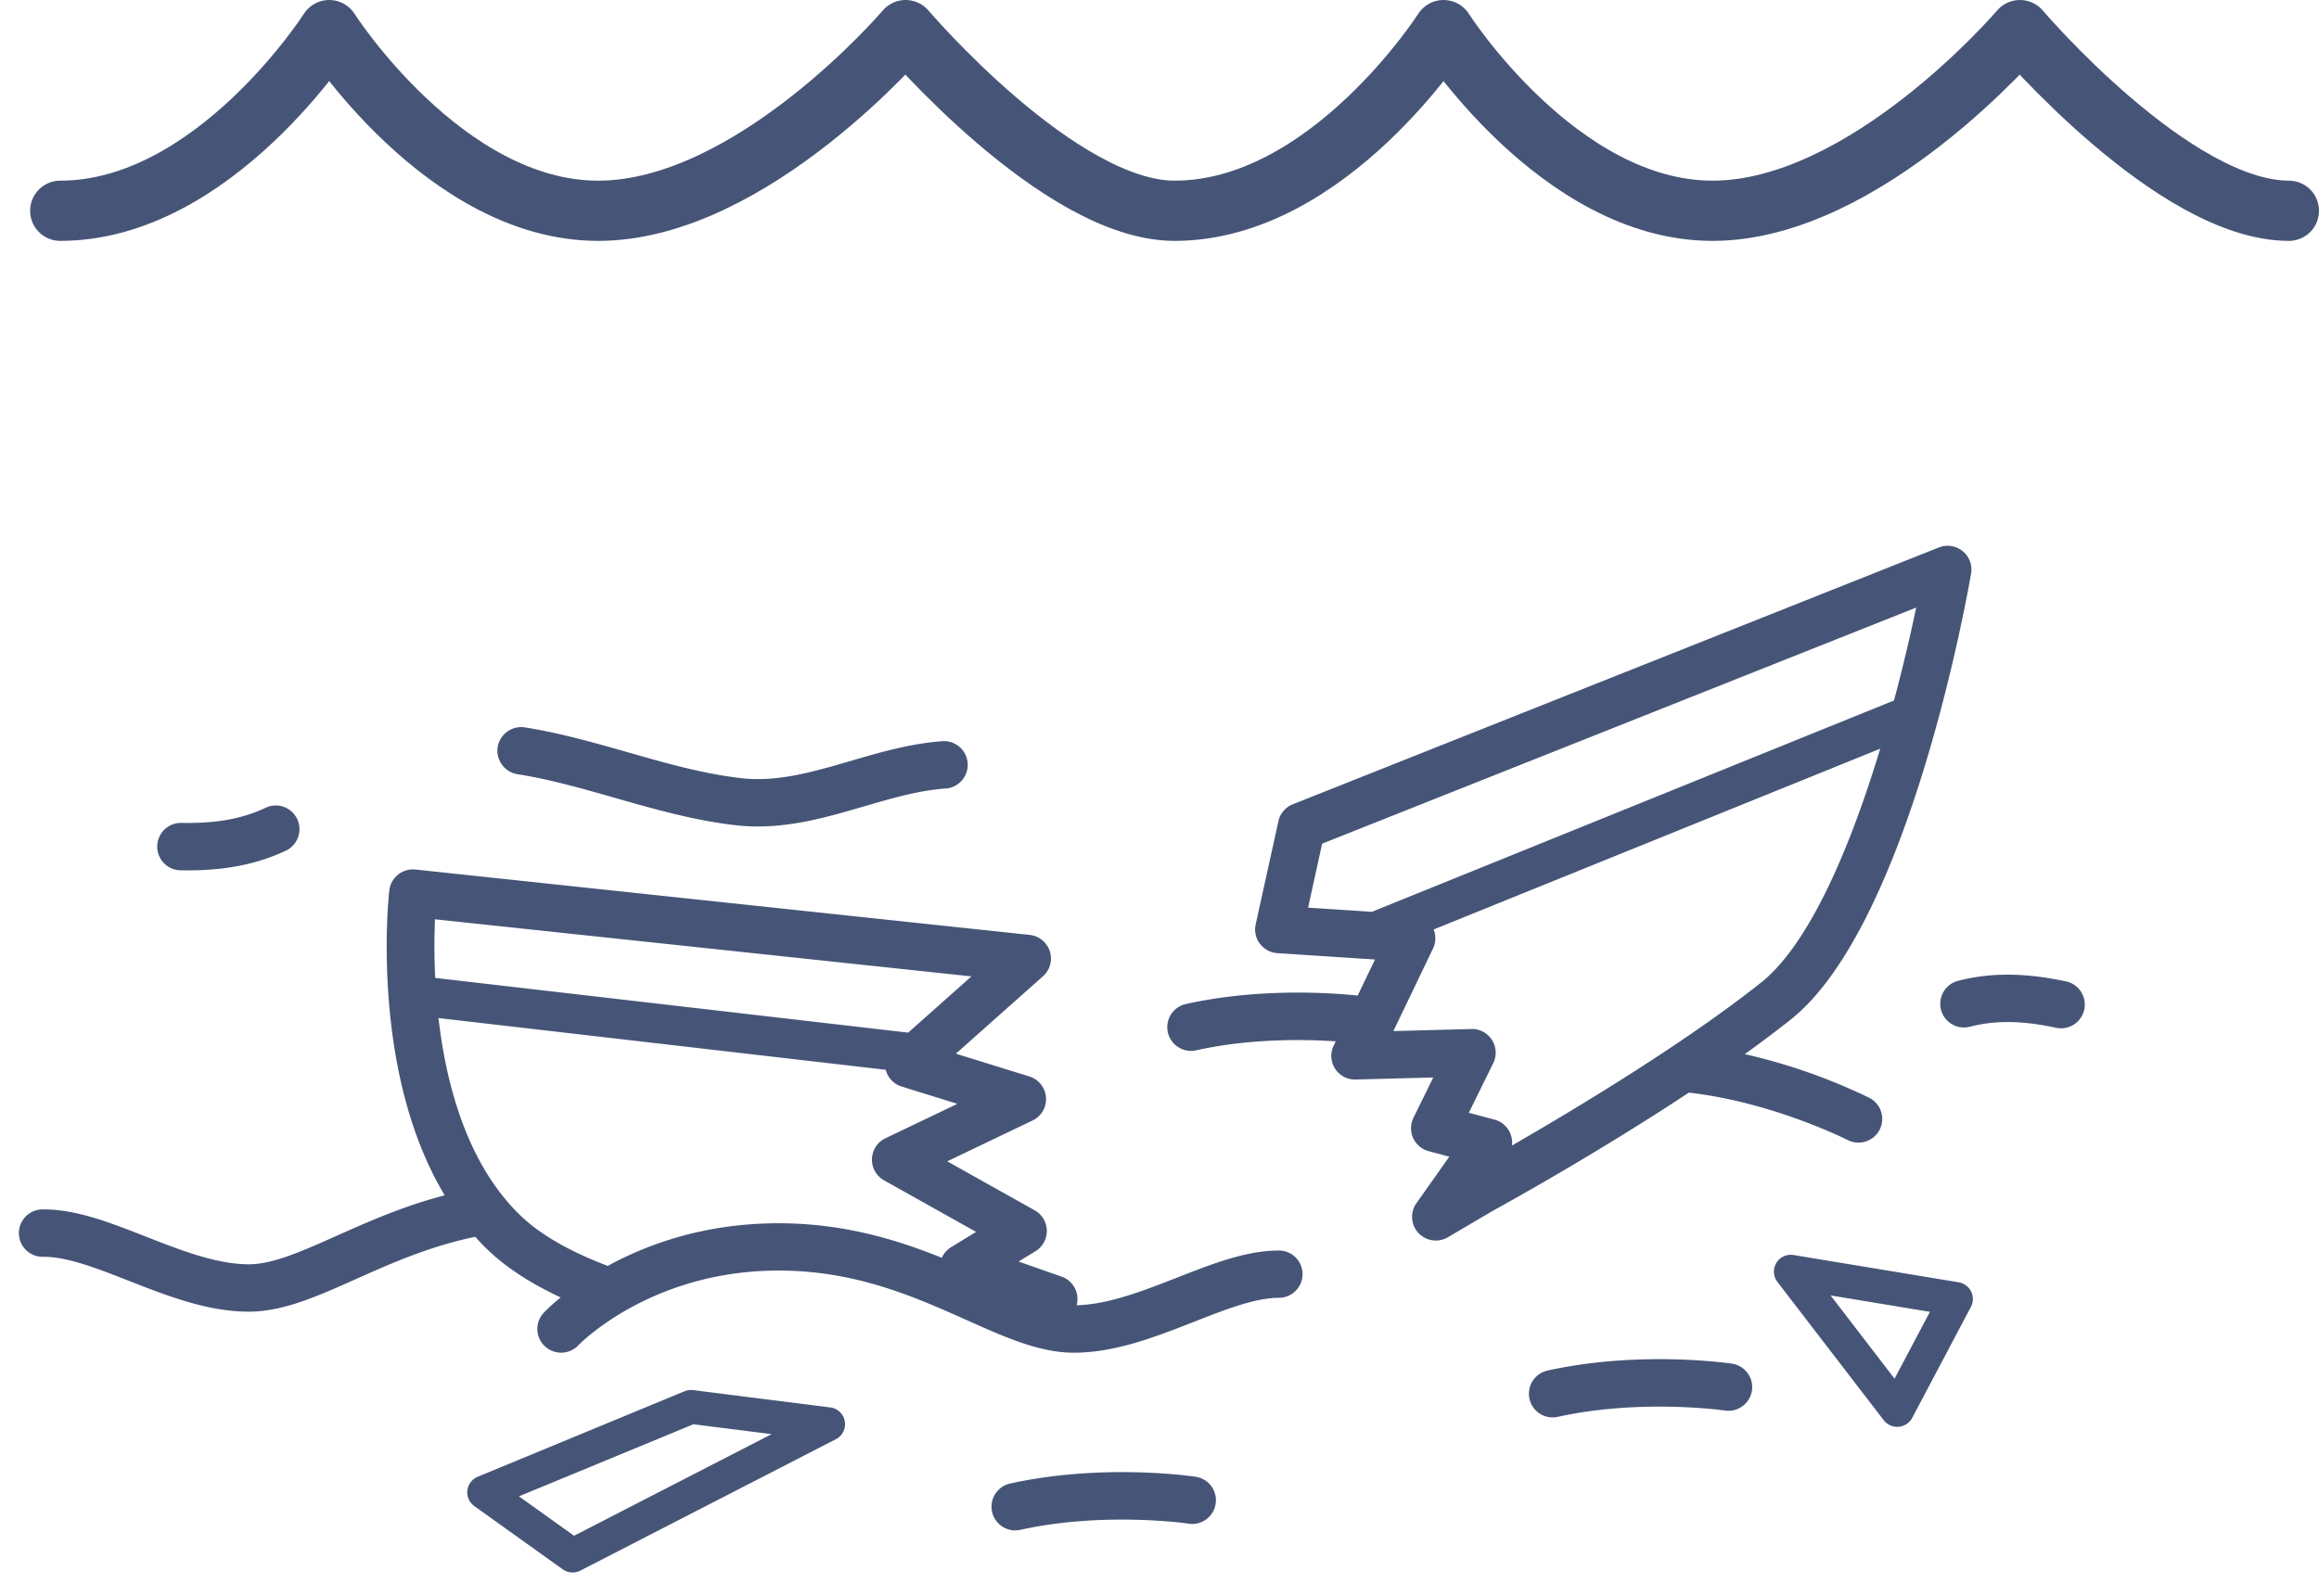
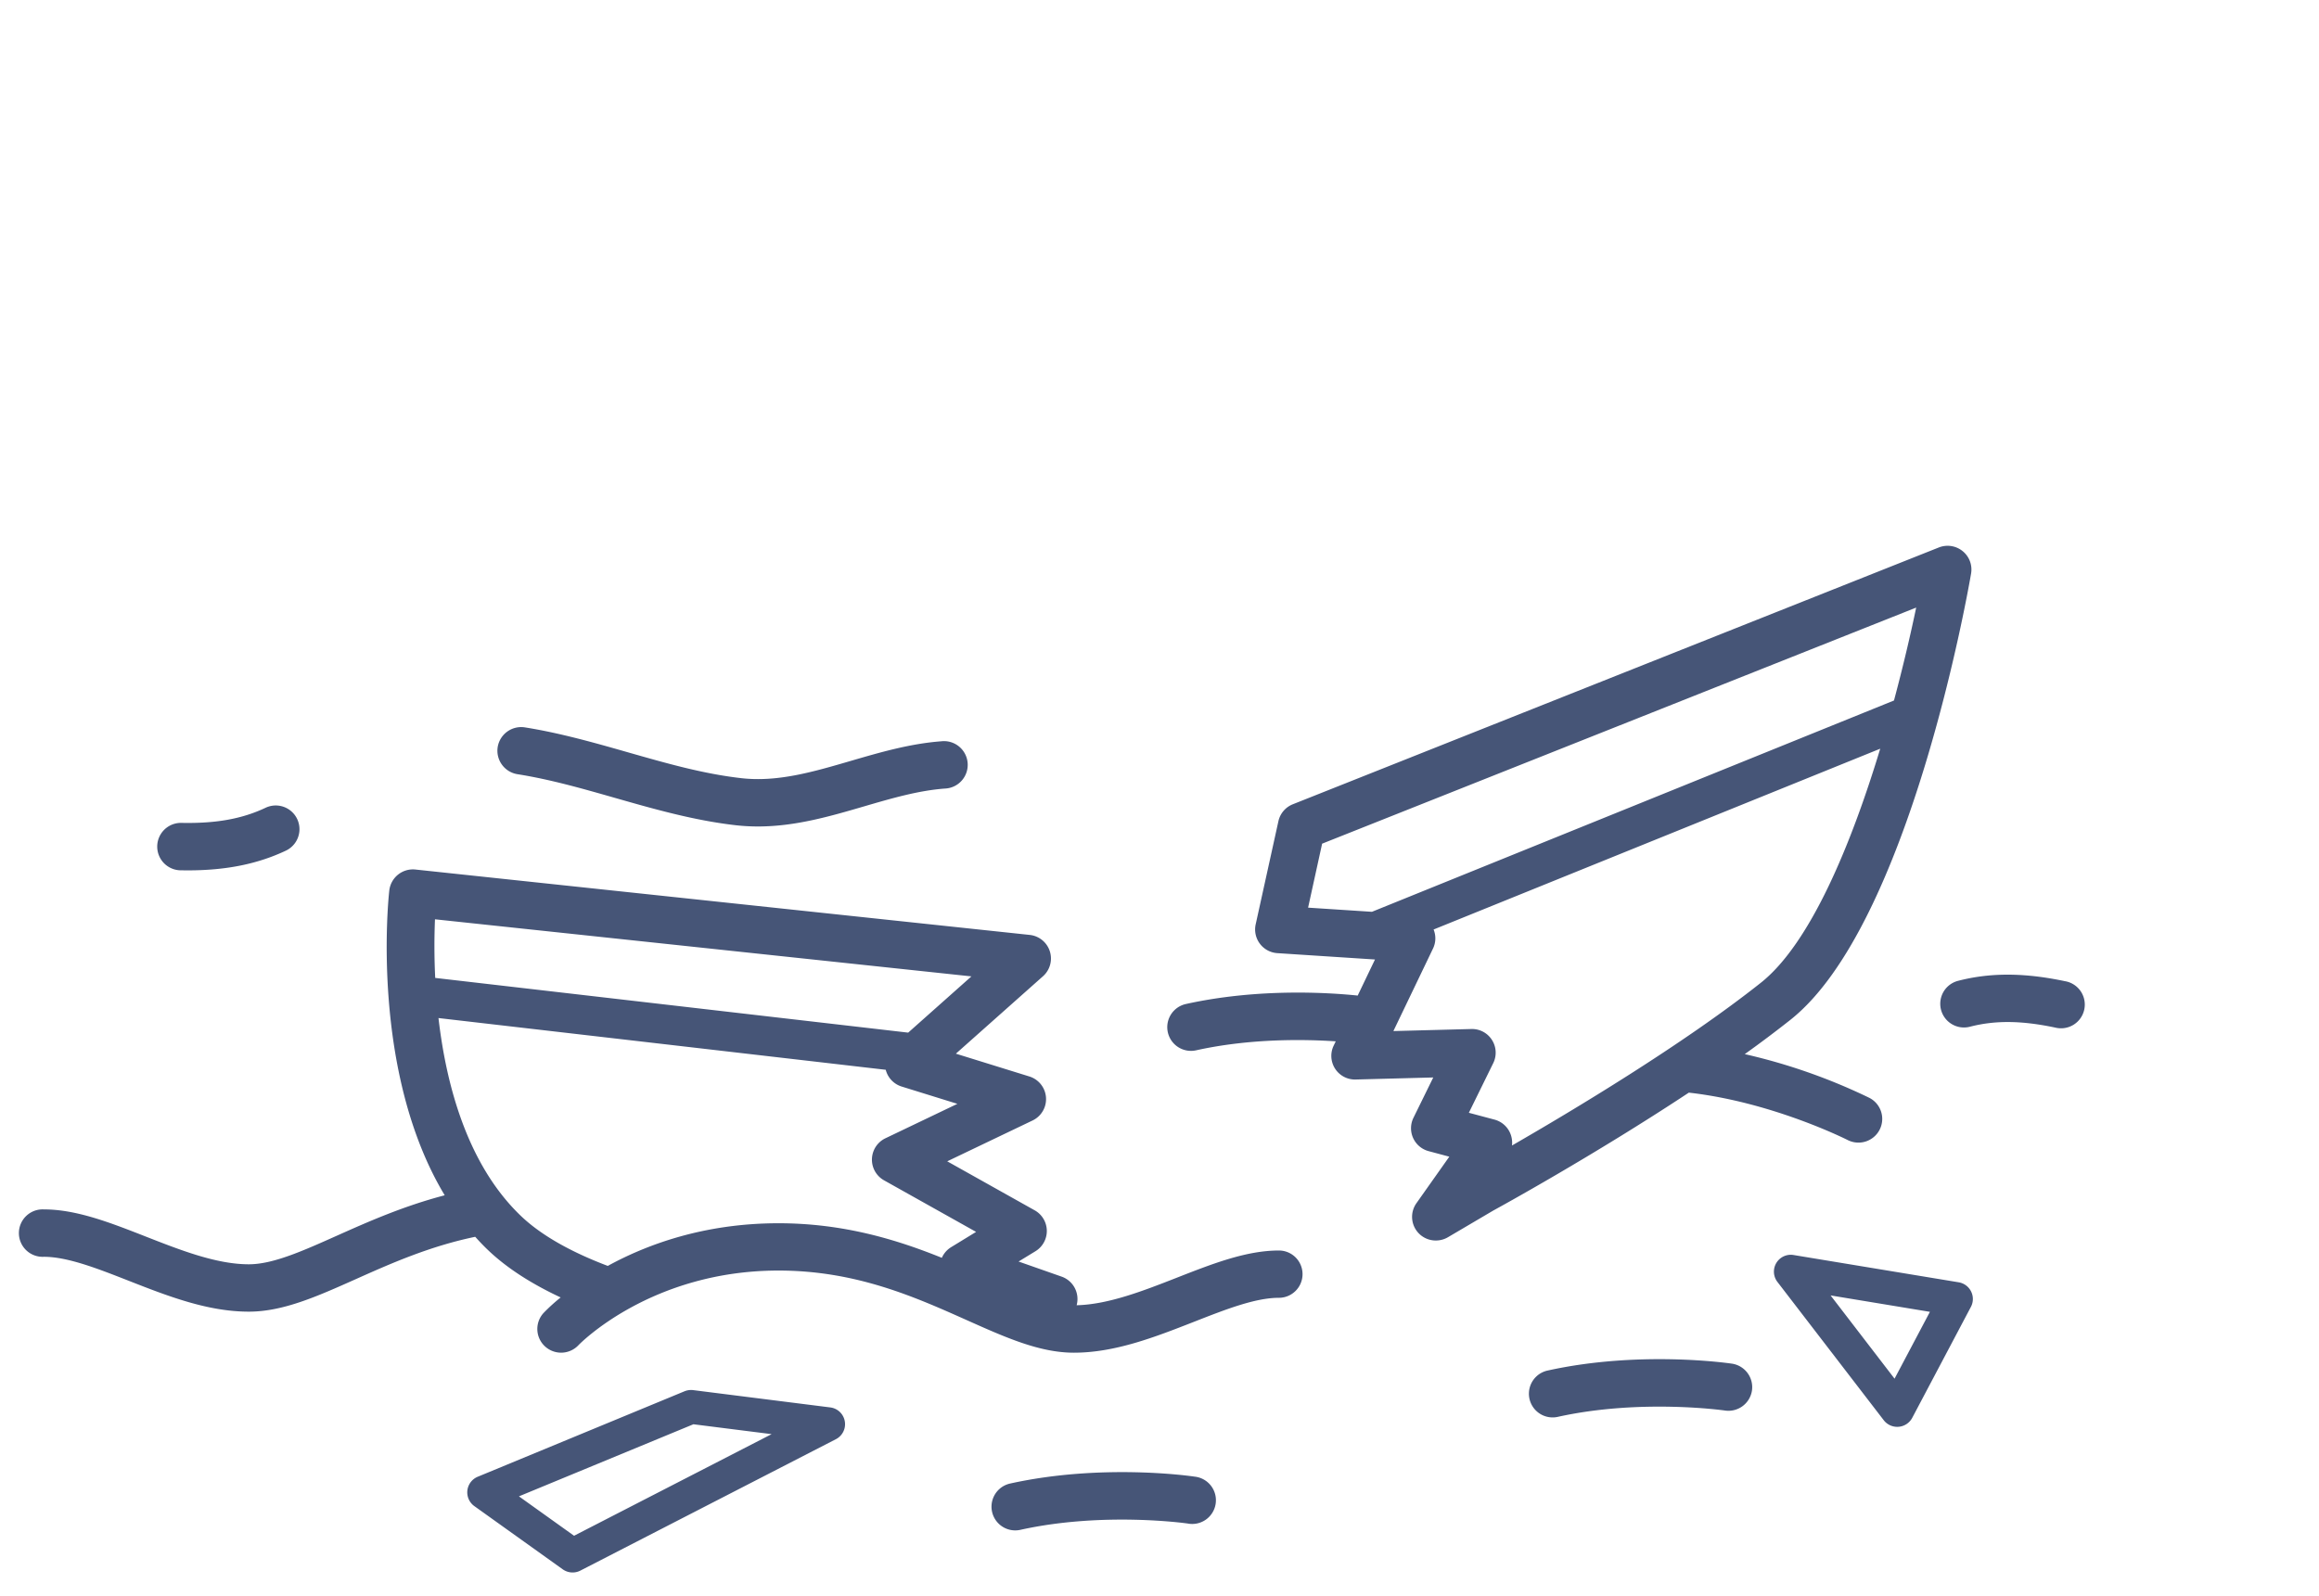
<svg xmlns="http://www.w3.org/2000/svg" width="77" height="53" fill="none" viewBox="0 0 77 53">
  <path fill="#465577" d="m5.992 28.905.242.002c1.274 0 2.316-.21 3.26-.656a.787.787 0 1 0-.676-1.423c-.784.37-1.645.525-2.794.502a.787.787 0 1 0-.032 1.575Zm62.584 3.685a9.887 9.887 0 0 0-.237-.048c-1.252-.239-2.314-.228-3.325.034a.787.787 0 1 0 .395 1.524c.84-.217 1.715-.208 2.84.03a.788.788 0 1 0 .327-1.541Zm-26.111 8.942c-1.085 0-2.207.44-3.396.906-1.118.438-2.273.887-3.32.912a.788.788 0 0 0-.498-.95l-1.43-.502.562-.343a.787.787 0 0 0-.026-1.357l-2.905-1.628 2.833-1.356a.787.787 0 0 0-.106-1.462l-2.44-.757 2.895-2.574a.788.788 0 0 0-.441-1.37l-20.4-2.172a.79.79 0 0 0-.867.696c-.032.28-.63 6.02 1.84 10.123-1.368.358-2.533.874-3.586 1.345-1.137.508-2.119.947-2.918.947-1.071 0-2.261-.466-3.412-.917-1.188-.466-2.31-.906-3.395-.906a.788.788 0 1 0 0 1.574c.786 0 1.773.386 2.818.796 1.287.505 2.618 1.026 3.988 1.026 1.137 0 2.262-.503 3.565-1.085 1.149-.514 2.44-1.087 3.953-1.401.135.15.273.296.42.436.614.588 1.426 1.115 2.417 1.578a6.075 6.075 0 0 0-.564.512.785.785 0 0 0 .04 1.11.791.791 0 0 0 1.114-.035c.023-.025 2.398-2.48 6.644-2.48 2.57 0 4.521.874 6.243 1.643 1.303.583 2.428 1.085 3.565 1.085 1.37 0 2.7-.522 3.988-1.026 1.045-.41 2.031-.797 2.818-.797a.785.785 0 1 0 0-1.571Zm-28.022-11 17.812 1.896-2.1 1.868-15.704-1.817a21.493 21.493 0 0 1-.008-1.946Zm5.738 11.512c-1.258-.476-2.232-1.035-2.889-1.664-1.775-1.702-2.476-4.344-2.733-6.568L29.41 35.53a.786.786 0 0 0 .527.556l1.852.575-2.39 1.144a.787.787 0 0 0-.046 1.396l3.057 1.713-.827.506a.786.786 0 0 0-.31.355c-1.495-.604-3.267-1.148-5.424-1.148-2.452 0-4.355.697-5.669 1.417Zm41.167-4.182a.79.79 0 0 0 1.062-.34.786.786 0 0 0-.34-1.06 19.271 19.271 0 0 0-4.137-1.452 39.538 39.538 0 0 0 1.517-1.14c3.965-3.147 5.917-14.347 5.998-14.823a.786.786 0 0 0-.282-.744.792.792 0 0 0-.79-.12l-21.45 8.529a.786.786 0 0 0-.478.563l-.755 3.427a.788.788 0 0 0 .72.954l3.242.211-.574 1.198c-.935-.097-3.291-.254-5.707.281a.787.787 0 1 0 .343 1.537c1.791-.397 3.59-.368 4.635-.298l-.068.141a.785.785 0 0 0 .733 1.127l2.573-.068-.658 1.34a.787.787 0 0 0 .504 1.107l.687.184-1.091 1.544a.785.785 0 0 0 .646 1.24.79.79 0 0 0 .4-.109l1.508-.888c.18-.098 3.329-1.824 6.49-3.914 2.78.313 5.247 1.561 5.272 1.573ZM43.9 28.02l19.725-7.841c-.186.89-.434 1.955-.737 3.086l-17.334 7.018-2.12-.138.466-2.125Zm6.261 9.658a.787.787 0 0 0-.537-.493l-.852-.227.81-1.65a.785.785 0 0 0-.045-.772.783.783 0 0 0-.685-.36l-2.586.068 1.318-2.746a.777.777 0 0 0 .017-.627l14.83-6.005c-.96 3.169-2.316 6.465-3.962 7.772-2.587 2.053-6.277 4.262-8.265 5.407a.81.81 0 0 0-.043-.367Zm7.345 7.612c-.125-.018-3.08-.444-6.124.23a.787.787 0 1 0 .343 1.537c2.752-.609 5.522-.214 5.55-.21a.79.79 0 0 0 .897-.663.789.789 0 0 0-.666-.894Zm-17.844 3.752c-.124-.019-3.078-.444-6.124.23a.787.787 0 1 0 .343 1.537c2.752-.609 5.522-.214 5.55-.21a.788.788 0 1 0 .231-1.557Zm-12.099-2.299-4.547-.574a.582.582 0 0 0-.286.038l-6.867 2.839a.561.561 0 0 0-.112.976l2.933 2.098a.564.564 0 0 0 .587.043l8.48-4.362a.561.561 0 0 0-.188-1.058Zm-8.502 4.263-1.83-1.309 5.793-2.394 2.597.328-6.56 3.375Zm46.387-8.113a.561.561 0 0 0-.412-.305l-5.476-.905a.56.56 0 0 0-.54.896l3.528 4.59a.565.565 0 0 0 .946-.08l1.948-3.685a.559.559 0 0 0 .006-.511Zm-2.541 2.896-2.124-2.765 3.298.545-1.174 2.22ZM17.182 25.713c1.08.171 2.128.47 3.238.787 1.291.369 2.626.75 4.01.908.25.028.495.041.737.041 1.242 0 2.402-.339 3.53-.669.922-.269 1.792-.523 2.675-.59a.788.788 0 1 0-.121-1.57c-1.047.08-2.038.37-2.998.65-1.253.366-2.437.713-3.644.574-1.255-.143-2.47-.49-3.756-.857-1.106-.316-2.25-.642-3.424-.829a.791.791 0 0 0-.904.655.79.79 0 0 0 .657.9Z" />
-   <path stroke="#465577" stroke-linecap="round" stroke-linejoin="round" stroke-width="2" d="M2 7c5.103 0 8.931-6 8.931-6s3.828 6 8.931 6C24.966 7 30.07 1 30.07 1S35.172 7 39 7m0 0c5.103 0 8.931-6 8.931-6s3.828 6 8.931 6S67.07 1 67.07 1 72.172 7 76 7" />
</svg>